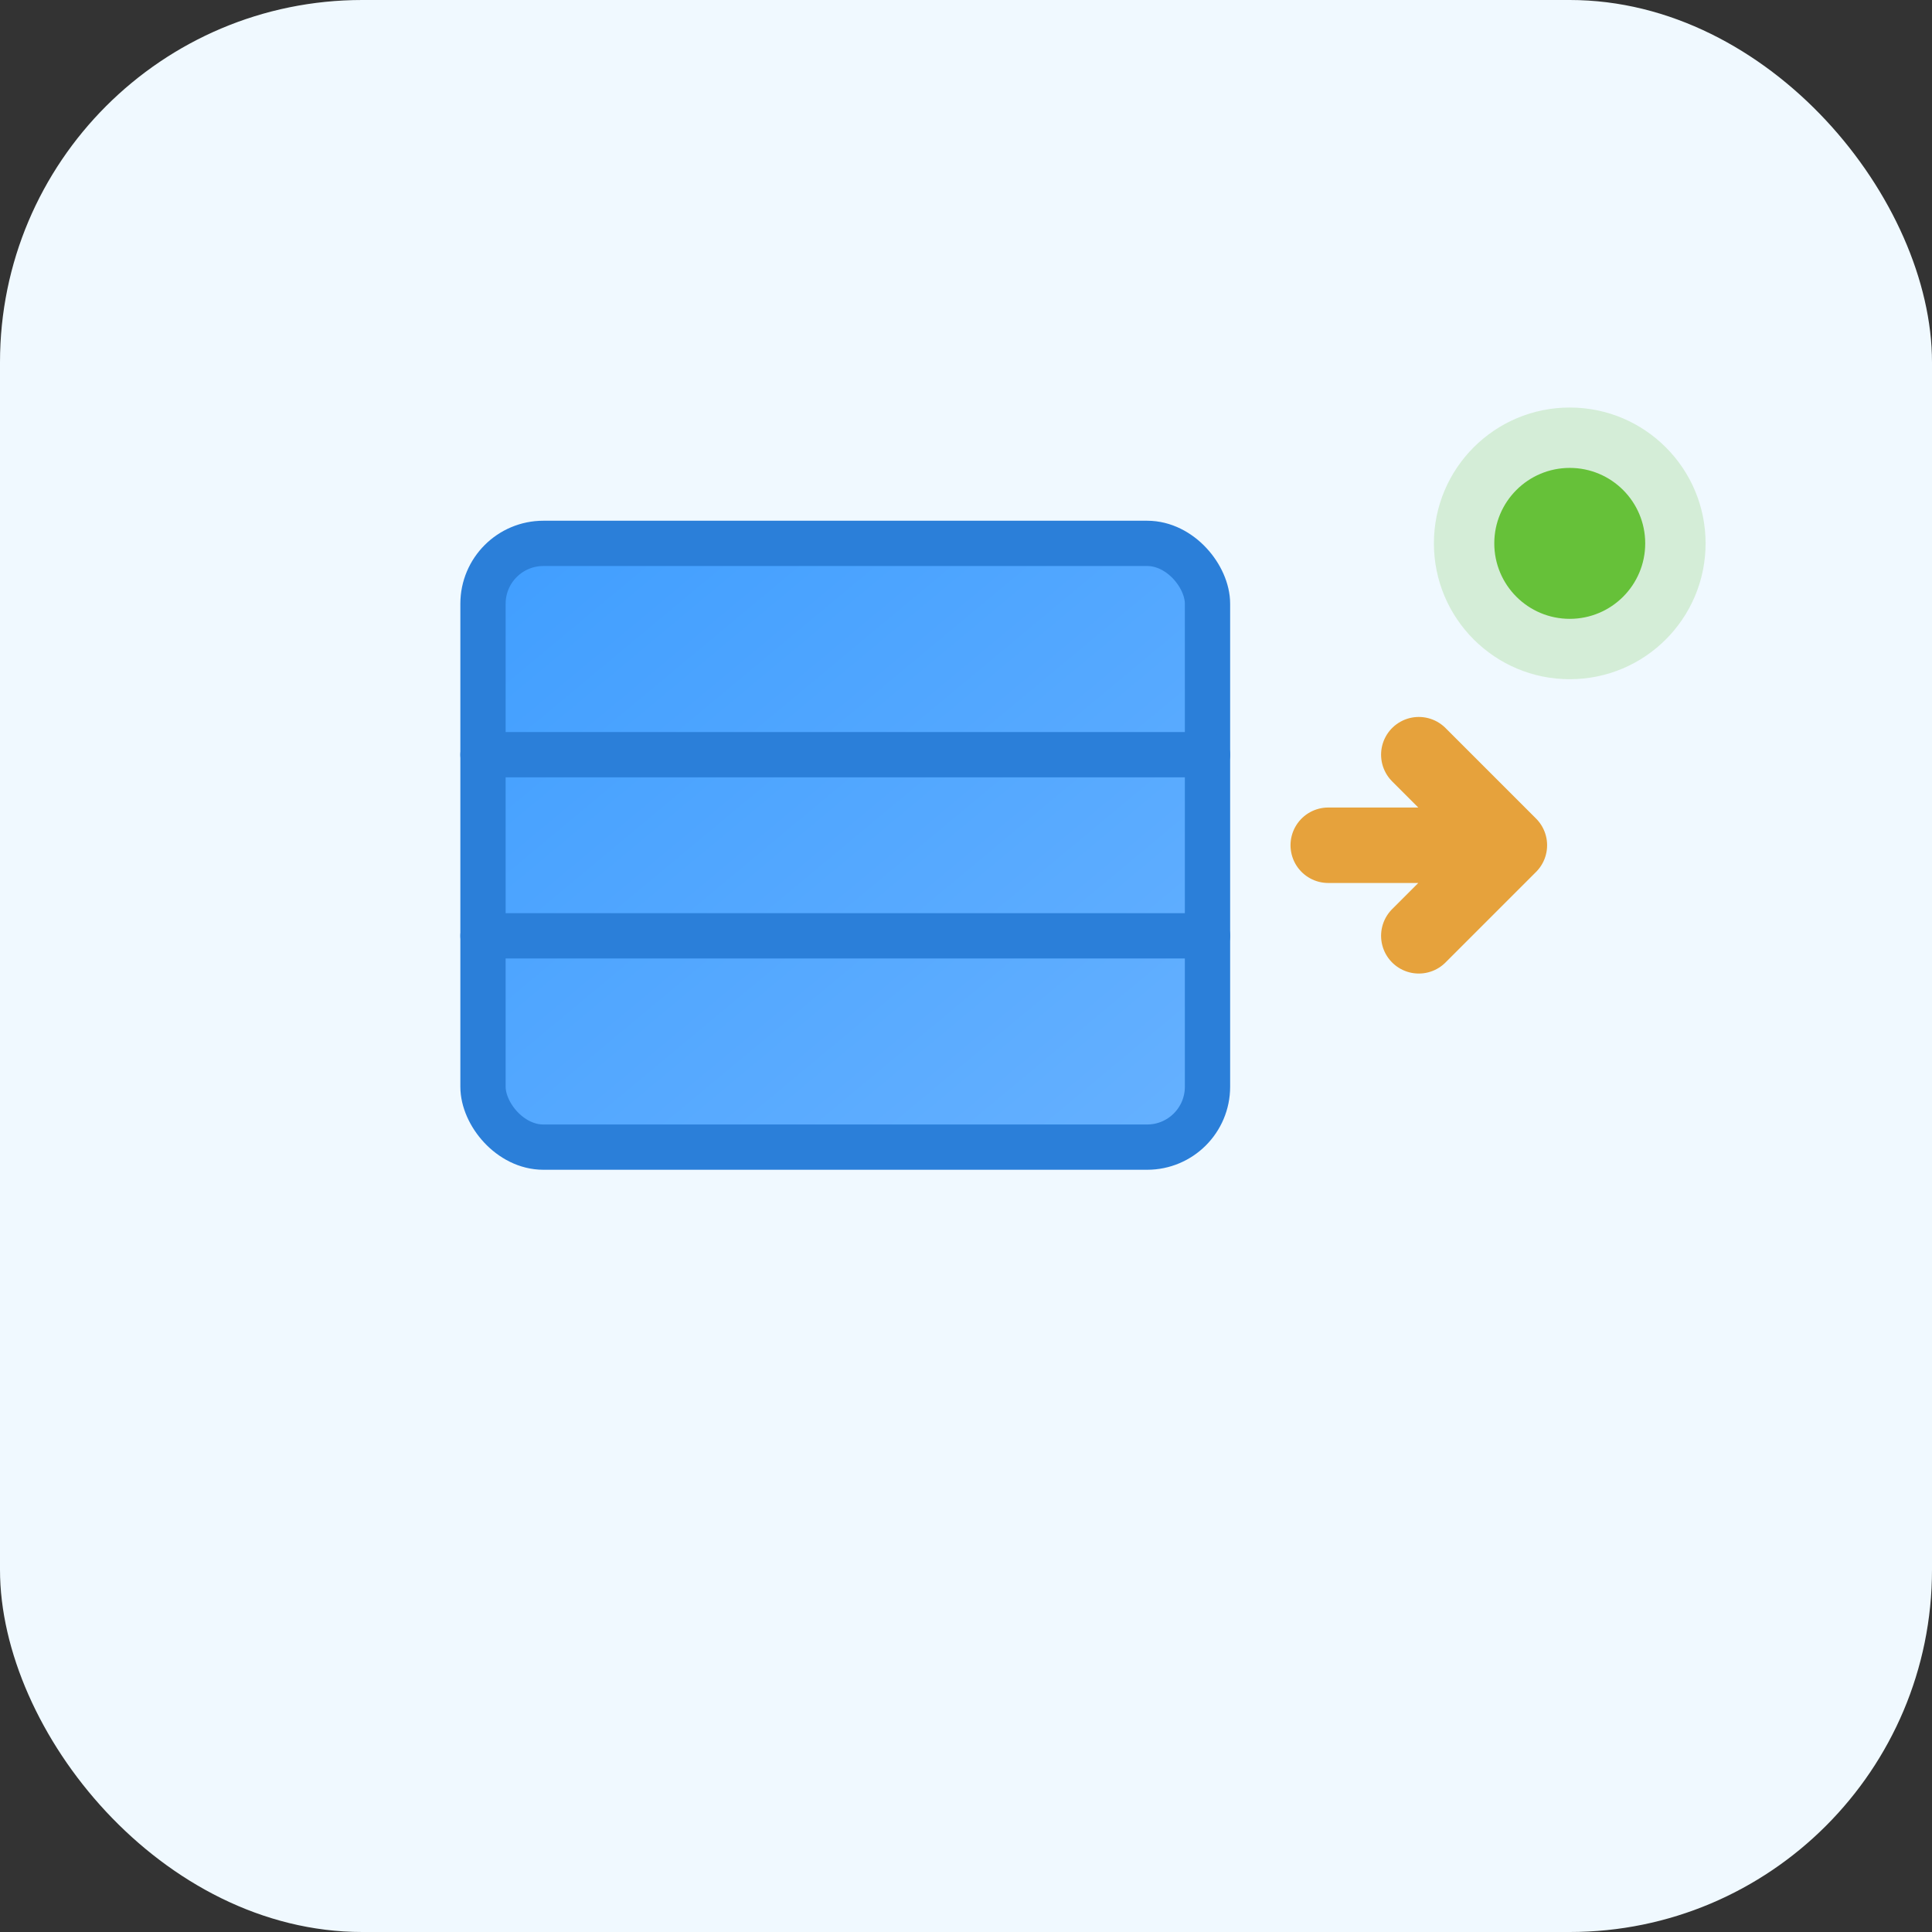
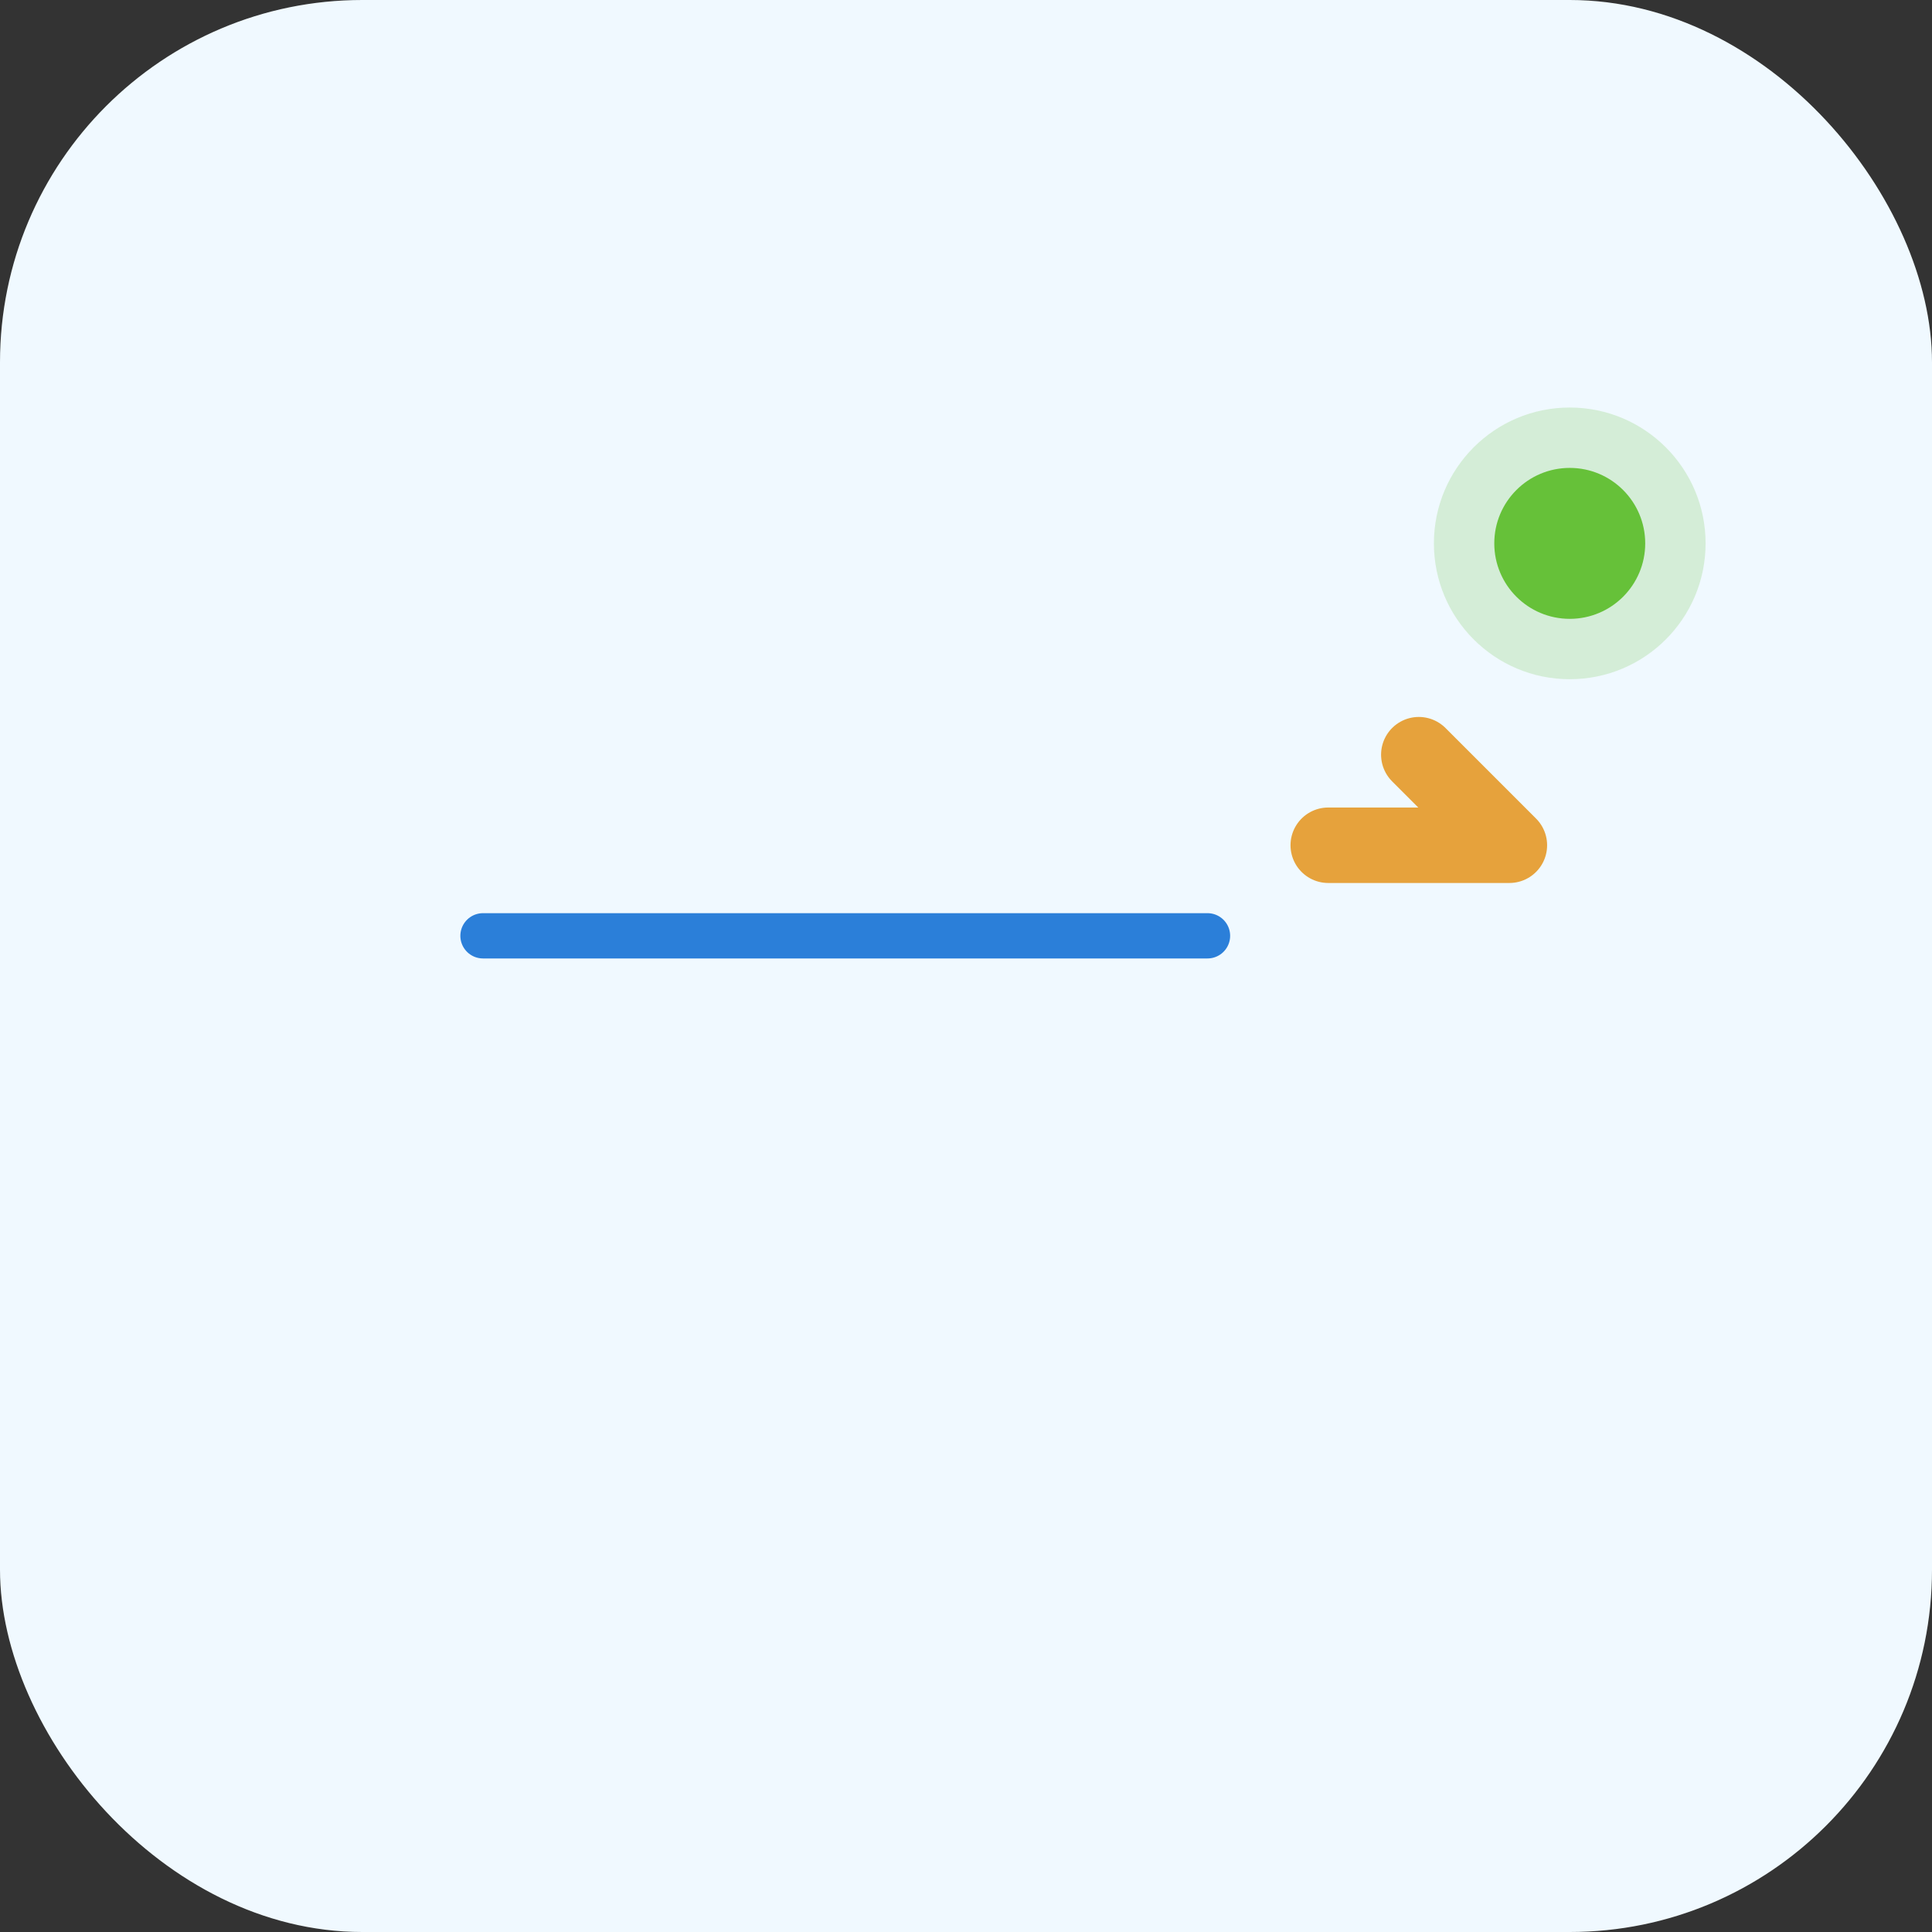
<svg xmlns="http://www.w3.org/2000/svg" viewBox="0 0 64 64" width="64" height="64">
  <rect x="0" y="0" width="64" height="64" fill="#333333" stroke="none" />
  <defs>
    <linearGradient id="boxGrad" x1="0%" y1="0%" x2="100%" y2="100%">
      <stop offset="0%" style="stop-color:#409EFF;stop-opacity:1" />
      <stop offset="100%" style="stop-color:#66B1FF;stop-opacity:1" />
    </linearGradient>
  </defs>
  <rect width="64" height="64" rx="12" fill="#F0F9FF" />
-   <rect x="16" y="18" width="24" height="20" rx="2" fill="url(#boxGrad)" stroke="#2B7FD9" stroke-width="1.5" />
-   <line x1="16" y1="25" x2="40" y2="25" stroke="#2B7FD9" stroke-width="1.5" stroke-linecap="round" />
  <line x1="16" y1="31" x2="40" y2="31" stroke="#2B7FD9" stroke-width="1.5" stroke-linecap="round" />
-   <path d="M 44 28 L 50 28 M 47 25 L 50 28 L 47 31" stroke="#E6A23C" stroke-width="2.5" stroke-linecap="round" stroke-linejoin="round" fill="none" />
+   <path d="M 44 28 L 50 28 M 47 25 L 50 28 " stroke="#E6A23C" stroke-width="2.5" stroke-linecap="round" stroke-linejoin="round" fill="none" />
  <circle cx="52" cy="18" r="2.5" fill="#67C23A" />
  <circle cx="52" cy="18" r="4.5" fill="#67C23A" opacity="0.2" />
</svg>